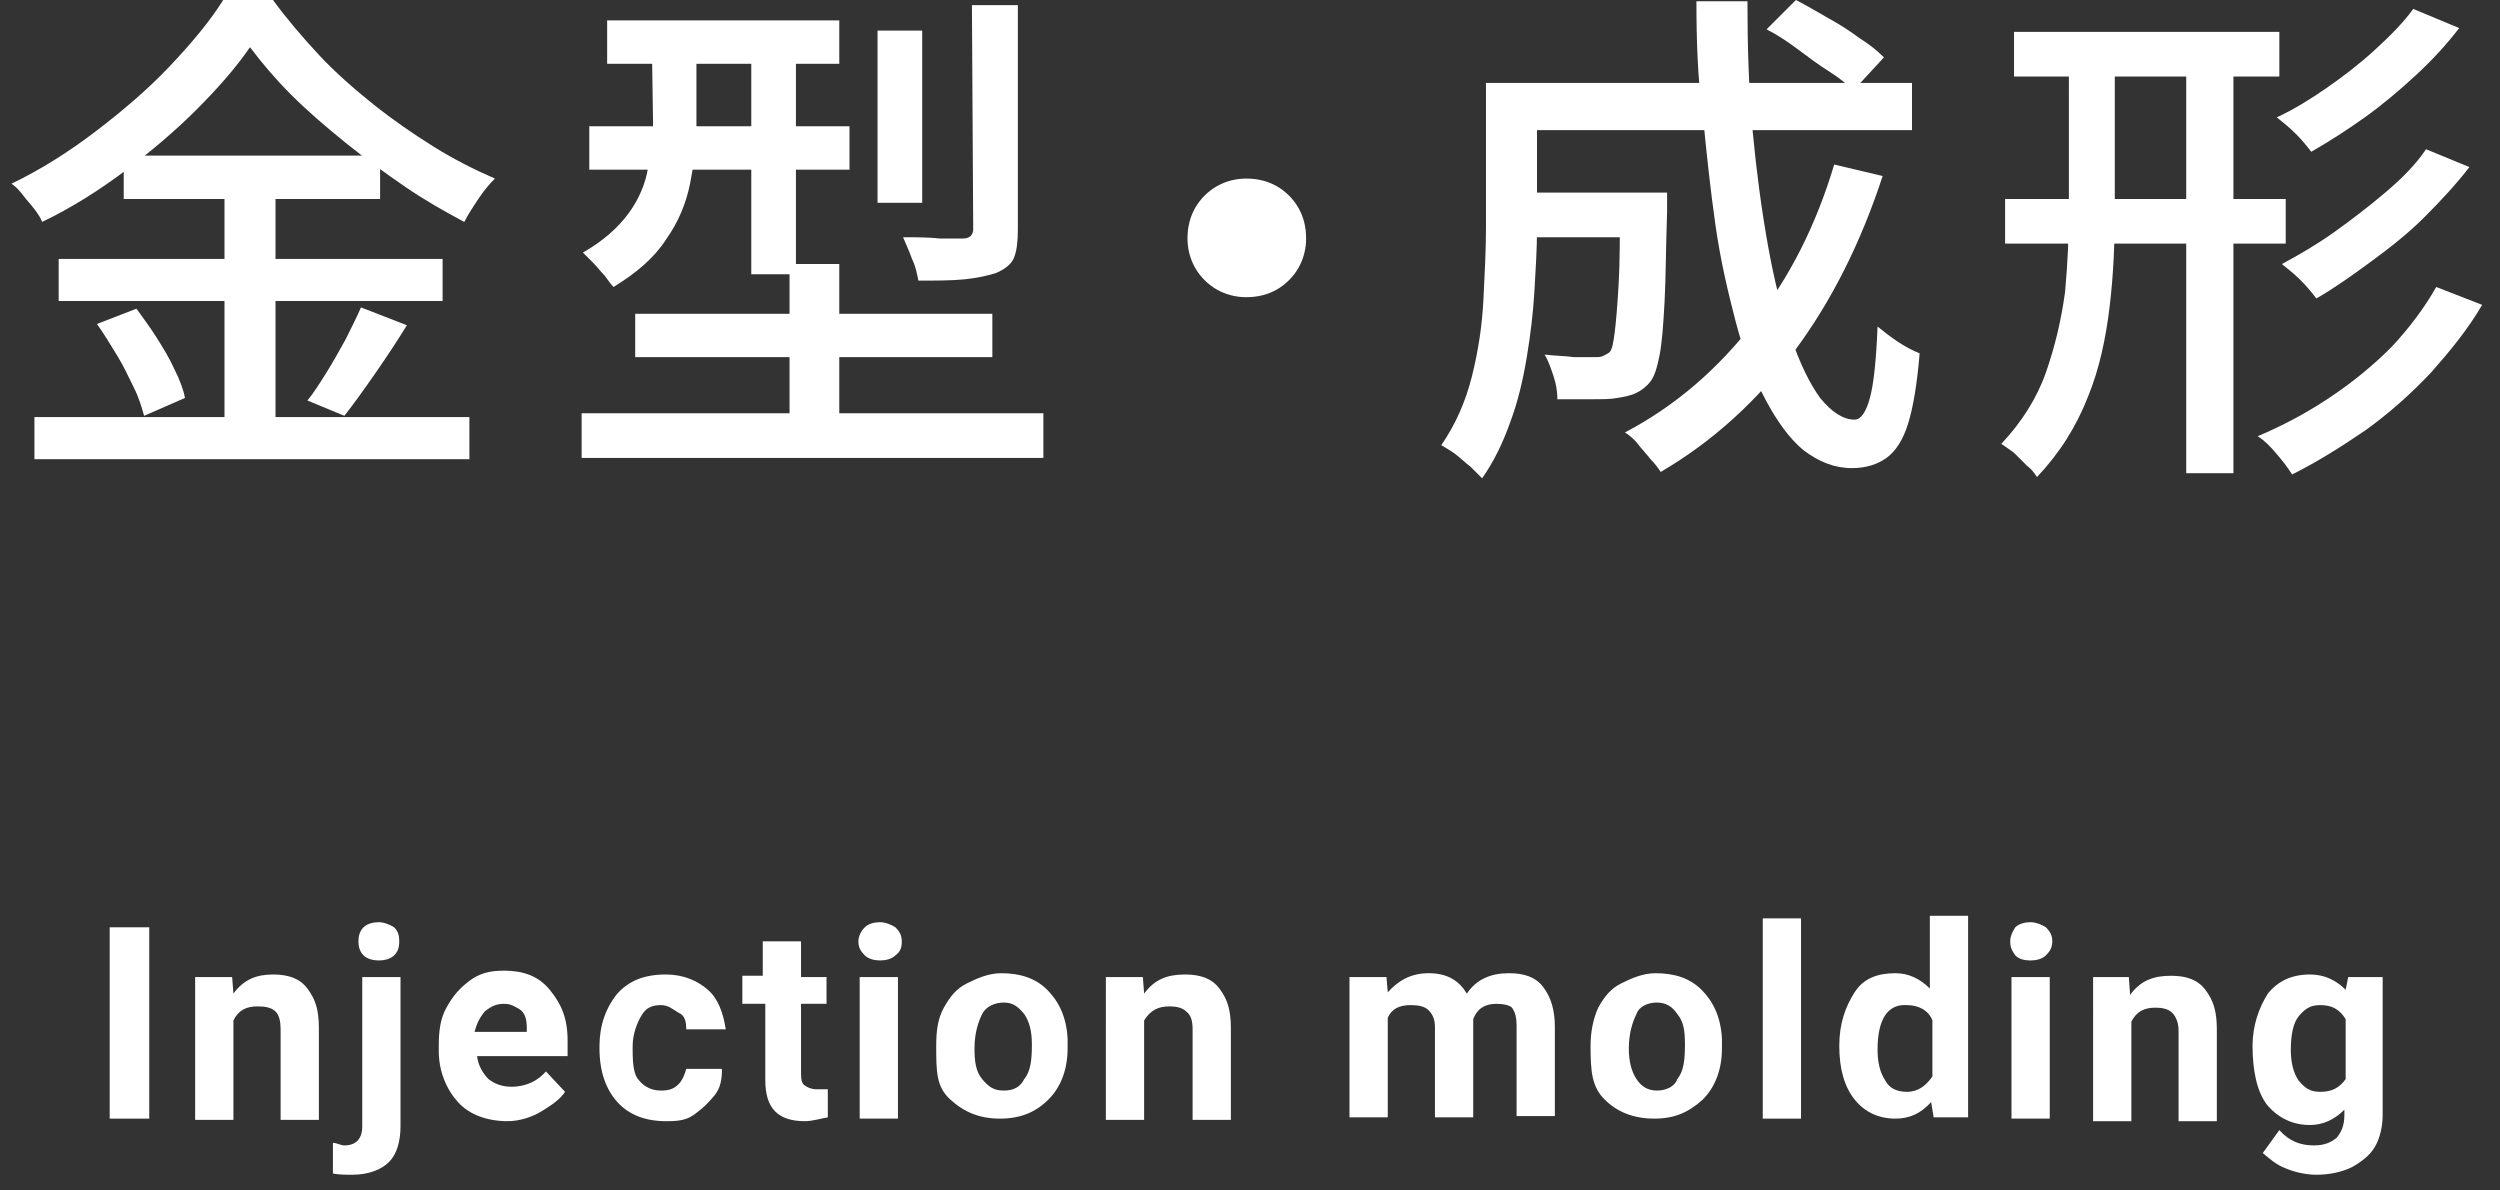
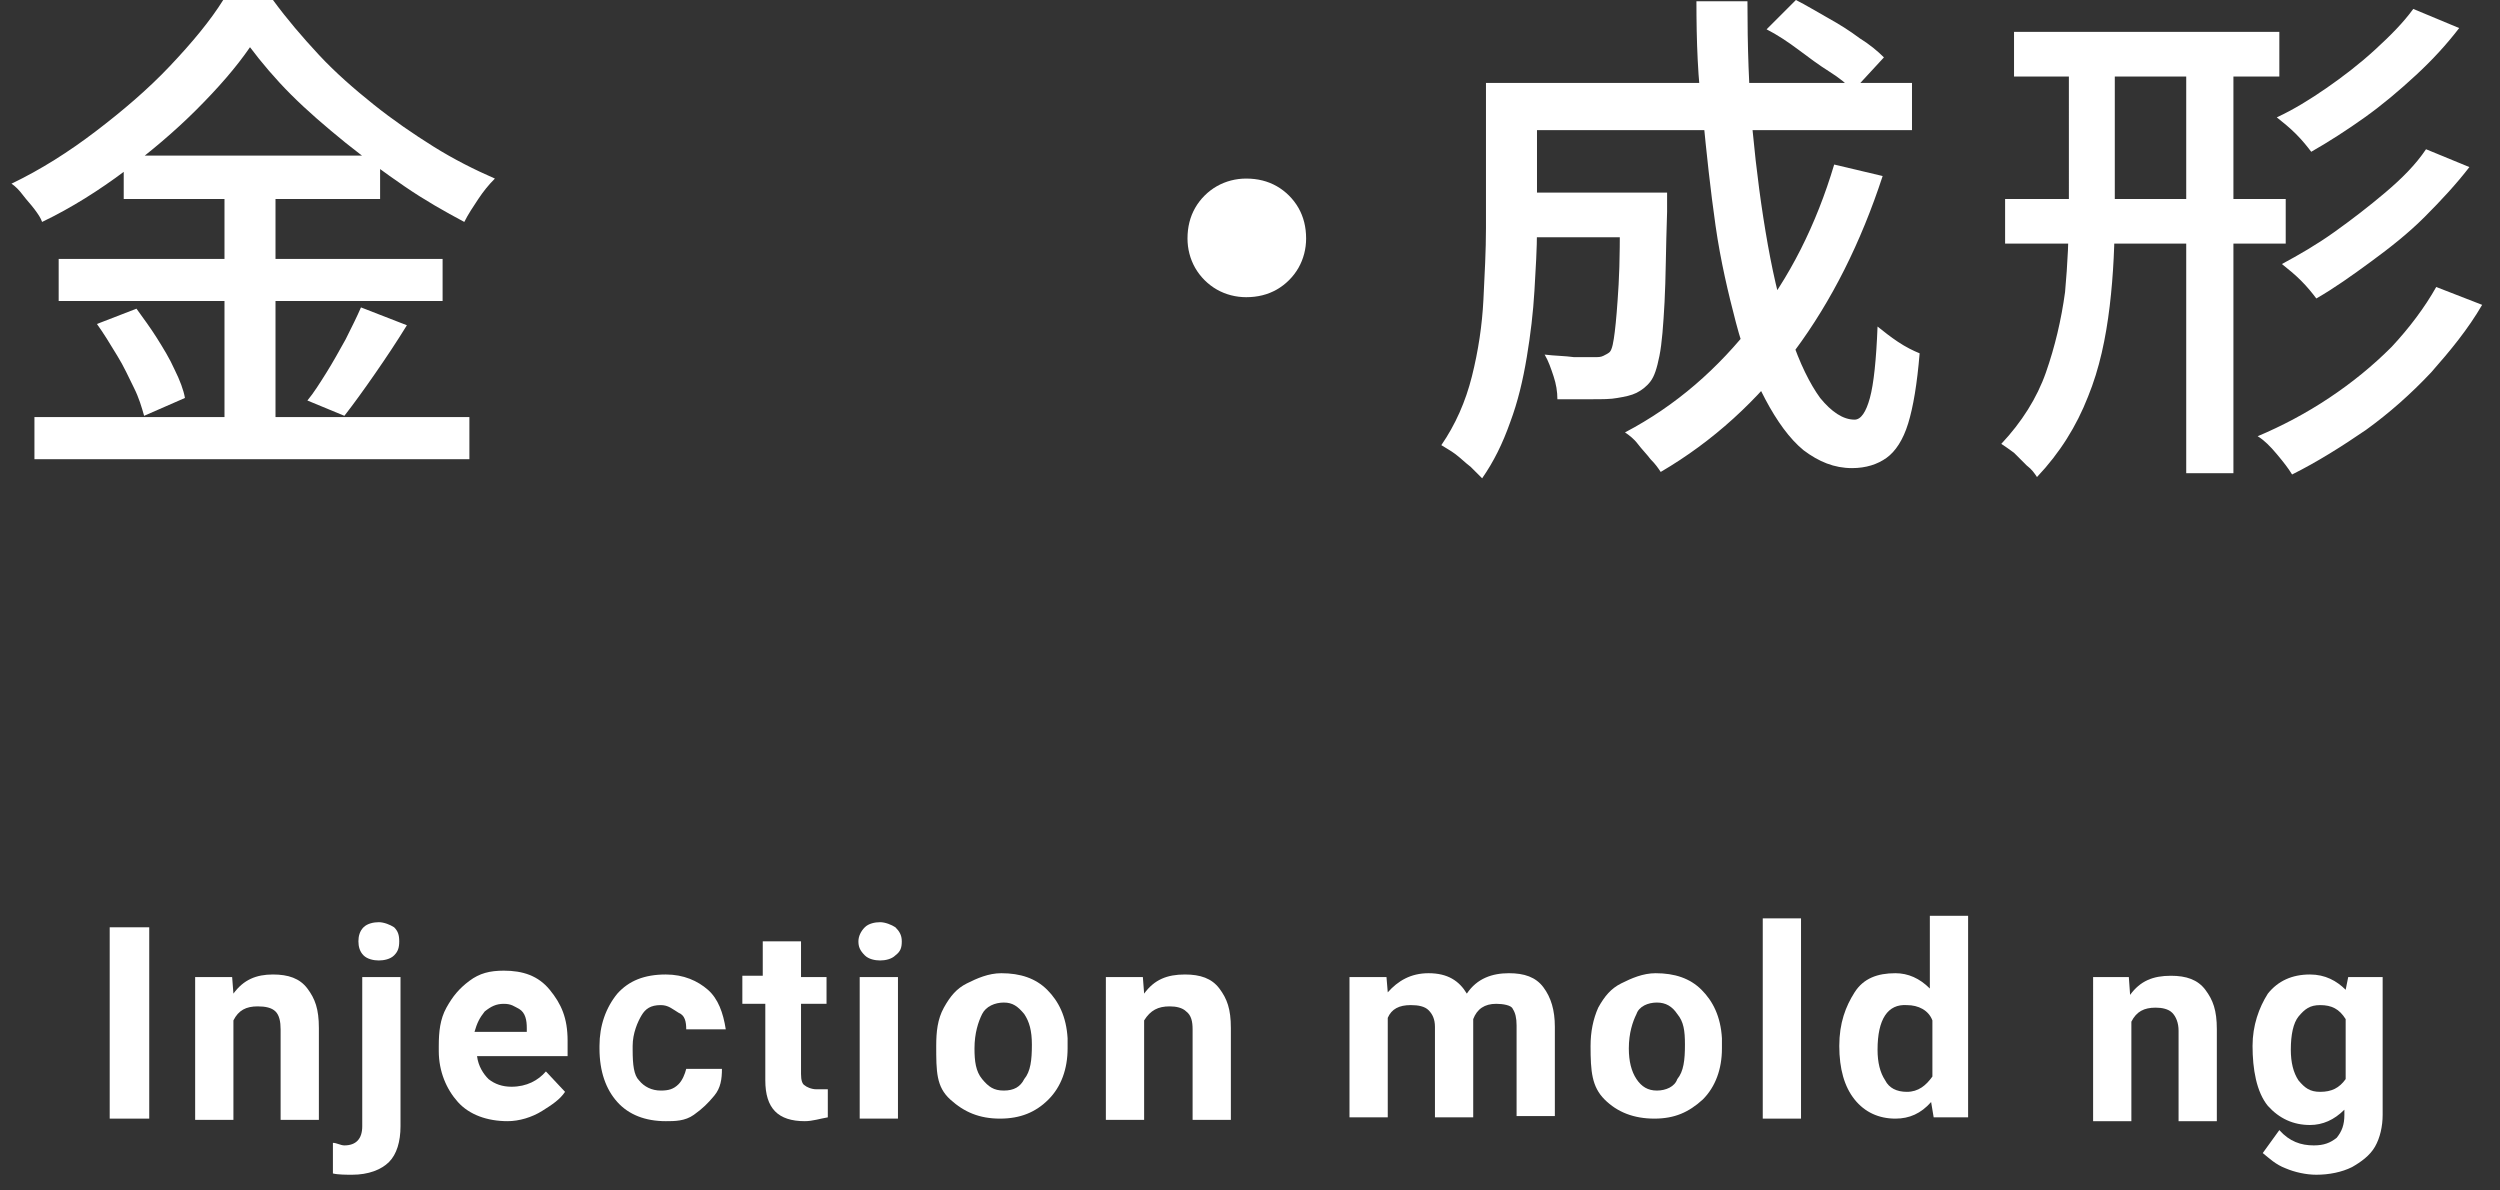
<svg xmlns="http://www.w3.org/2000/svg" version="1.1" id="a" x="0px" y="0px" viewBox="0 0 196 93.3" style="enable-background:new 0 0 196 93.3;" xml:space="preserve">
  <rect x="0" y="0" width="196" height="93.3" fill="#333333" stroke="none" />
  <style type="text/css">
	.st0{fill:#FFFFFF;}
</style>
  <g>
    <g>
      <g>
        <path class="st0" d="M19.6,3.7c-1.1,1.6-2.5,3.2-4.2,4.9s-3.6,3.3-5.6,4.8s-4.2,2.9-6.5,4c-0.1-0.3-0.3-0.6-0.6-1     s-0.6-0.7-0.9-1.1s-0.6-0.7-0.9-0.9c2.3-1.1,4.5-2.5,6.6-4.1s4.1-3.3,5.8-5.1c1.8-1.9,3.2-3.6,4.2-5.2h3.9     c1.1,1.5,2.3,2.9,3.6,4.3c1.3,1.4,2.8,2.7,4.3,3.9s3.1,2.3,4.7,3.3s3.2,1.8,4.8,2.5c-0.5,0.5-0.9,1-1.3,1.6     c-0.4,0.6-0.8,1.2-1.1,1.8c-1.5-0.8-3.1-1.7-4.7-2.8s-3.1-2.2-4.6-3.4c-1.6-1.3-3-2.5-4.3-3.8C21.6,6.2,20.5,4.9,19.6,3.7z      M2.7,32.7h34.1V36H2.7V32.7z M4.6,20.3h30.1v3.3H4.6V20.3z M7.6,25.4l3.1-1.2c0.5,0.7,1.1,1.5,1.6,2.3s1,1.6,1.4,2.5     c0.4,0.8,0.7,1.6,0.8,2.2l-3.2,1.4c-0.2-0.7-0.4-1.4-0.8-2.2c-0.4-0.8-0.8-1.7-1.3-2.5C8.6,26.9,8.1,26.1,7.6,25.4z M9.7,12.2     h20.1v3.4H9.7V12.2z M17.6,13.5h4v20.9h-4V13.5z M28.3,24.1l3.6,1.4c-0.8,1.3-1.6,2.5-2.5,3.8s-1.7,2.4-2.4,3.3l-2.9-1.2     c0.5-0.6,1-1.4,1.5-2.2c0.5-0.8,1-1.7,1.5-2.6C27.6,25.6,28,24.8,28.3,24.1z" />
-         <path class="st0" d="M45.6,32.4h36.2v3.5H45.6V32.4z M51.1,3h3.5v7c0,1.4-0.2,2.9-0.5,4.4s-0.9,3-1.9,4.4     c-0.9,1.4-2.3,2.6-4.1,3.7c-0.2-0.2-0.4-0.5-0.7-0.9c-0.3-0.3-0.6-0.7-0.9-1c-0.3-0.3-0.6-0.6-0.8-0.8c1.6-0.9,2.8-2,3.6-3.1     s1.3-2.3,1.5-3.5s0.4-2.4,0.4-3.5L51.1,3L51.1,3z M46.2,9.9h20.4v3.4H46.2V9.9z M47.6,1.6h18.2V5H47.6V1.6z M49.8,24.6h28V28h-28     C49.8,28,49.8,24.6,49.8,24.6z M58.9,3h3.5v18.5h-3.5V3z M61.9,20.7h3.9v14.1h-3.9V20.7z M68.8,2.4h3.5v13.5h-3.5V2.4z M76.2,0.4     h3.6V18c0,1-0.1,1.7-0.3,2.2c-0.2,0.5-0.7,0.9-1.4,1.2c-0.6,0.2-1.5,0.4-2.5,0.5S73.4,22,72,22c-0.1-0.5-0.2-1.1-0.5-1.7     c-0.2-0.6-0.5-1.2-0.7-1.7c1,0,2,0,2.9,0.1c0.9,0,1.5,0,1.8,0s0.5-0.1,0.6-0.2s0.2-0.3,0.2-0.5L76.2,0.4L76.2,0.4z" />
        <path class="st0" d="M97.7,14c0.9,0,1.7,0.2,2.4,0.6c0.7,0.4,1.3,1,1.7,1.7c0.4,0.7,0.6,1.5,0.6,2.4c0,0.8-0.2,1.6-0.6,2.3     c-0.4,0.7-1,1.3-1.7,1.7c-0.7,0.4-1.5,0.6-2.4,0.6c-0.8,0-1.6-0.2-2.3-0.6c-0.7-0.4-1.3-1-1.7-1.7c-0.4-0.7-0.6-1.5-0.6-2.3     c0-0.9,0.2-1.7,0.6-2.4c0.4-0.7,1-1.3,1.7-1.7C96.1,14.2,96.9,14,97.7,14z" />
        <path class="st0" d="M116.5,6.5h4V18c0,1.5-0.1,3.1-0.2,4.8c-0.1,1.7-0.3,3.4-0.6,5.2c-0.3,1.8-0.7,3.5-1.3,5.1     c-0.6,1.7-1.3,3.1-2.2,4.4c-0.2-0.2-0.5-0.5-0.9-0.9c-0.4-0.3-0.8-0.7-1.2-1c-0.4-0.3-0.8-0.5-1.1-0.7c1.1-1.6,1.9-3.4,2.4-5.4     s0.8-4,0.9-6s0.2-3.9,0.2-5.6C116.5,17.9,116.5,6.5,116.5,6.5z M118.8,15.1h9.6v3.5h-9.6V15.1z M119,6.5h30.9v3.7H119     C119,10.2,119,6.5,119,6.5z M127,15.1h3.7c0,0.4,0,0.7,0,0.9c0,0.2,0,0.4,0,0.6c-0.1,2.9-0.1,5.3-0.2,7.1     c-0.1,1.8-0.2,3.2-0.4,4.2s-0.4,1.6-0.7,2s-0.7,0.7-1.1,0.9c-0.4,0.2-0.9,0.3-1.5,0.4c-0.5,0.1-1.2,0.1-2,0.1s-1.8,0-2.7,0     c0-0.6-0.1-1.2-0.3-1.8s-0.4-1.2-0.7-1.7c0.8,0.1,1.6,0.1,2.3,0.2c0.7,0,1.3,0,1.6,0c0.3,0,0.5,0,0.7-0.1s0.4-0.2,0.5-0.3     c0.2-0.2,0.3-0.8,0.4-1.6s0.2-2,0.3-3.7c0.1-1.7,0.1-3.9,0.1-6.6L127,15.1L127,15.1z M143.8,12.9l3.8,0.9     c-1.7,5.2-4,9.8-6.9,13.7s-6.4,7.1-10.5,9.5c-0.2-0.3-0.4-0.6-0.8-1c-0.3-0.4-0.7-0.8-1-1.2s-0.7-0.7-1-0.9c4-2.1,7.3-5,10.1-8.6     C140.3,21.8,142.4,17.6,143.8,12.9z M133,0.1h4c0,3.5,0.1,6.9,0.4,10.1c0.3,3.2,0.7,6.2,1.2,9s1.1,5.2,1.8,7.2     c0.7,2.1,1.5,3.7,2.3,4.8c0.9,1.1,1.8,1.7,2.7,1.7c0.5,0,0.9-0.6,1.2-1.7s0.5-3,0.6-5.6c0.5,0.4,1,0.8,1.6,1.2     c0.6,0.4,1.2,0.7,1.7,0.9c-0.2,2.4-0.5,4.2-0.9,5.5s-1,2.2-1.7,2.7s-1.6,0.8-2.7,0.8c-1.4,0-2.6-0.5-3.8-1.4     c-1.1-0.9-2.1-2.3-3-4s-1.7-3.7-2.3-6s-1.2-4.8-1.6-7.6s-0.7-5.6-1-8.7C133.1,6.3,133,3.2,133,0.1z M138.5,2.3l2.3-2.3     c0.8,0.4,1.6,0.9,2.5,1.4s1.7,1,2.5,1.6c0.8,0.5,1.4,1,1.9,1.5l-2.4,2.6c-0.5-0.5-1.1-1-1.9-1.5s-1.6-1.1-2.4-1.7     S139.3,2.7,138.5,2.3z" />
        <path class="st0" d="M162.2,3.4h3.6v13.1c0,2.5-0.1,5-0.4,7.5c-0.3,2.5-0.8,4.9-1.7,7.1c-0.9,2.3-2.2,4.4-4,6.3     c-0.2-0.3-0.4-0.6-0.8-0.9c-0.3-0.3-0.7-0.7-1-1c-0.4-0.3-0.7-0.5-1-0.7c1.6-1.7,2.8-3.6,3.5-5.6s1.2-4.1,1.5-6.3     c0.2-2.2,0.3-4.3,0.3-6.5L162.2,3.4L162.2,3.4z M157.2,15.6h22v3.5h-22V15.6z M157.9,2.5h20.8V6h-20.8V2.5z M171.4,3.4h3.7v33.7     h-3.7V3.4z M191,22.5l3.6,1.4c-1.1,1.9-2.5,3.6-4,5.3c-1.6,1.7-3.3,3.2-5.1,4.5c-1.9,1.3-3.8,2.5-5.8,3.5c-0.3-0.5-0.7-1-1.2-1.6     s-1-1.1-1.5-1.4c1.9-0.8,3.8-1.8,5.6-3s3.4-2.5,4.9-4C188.9,25.7,190.1,24.1,191,22.5z M189.2,0.7l3.6,1.5     c-1,1.3-2.1,2.5-3.4,3.7c-1.3,1.2-2.6,2.3-4,3.3s-2.8,1.9-4.2,2.7c-0.3-0.4-0.7-0.9-1.2-1.4s-1-0.9-1.5-1.3     c1.3-0.6,2.6-1.4,3.9-2.3c1.3-0.9,2.6-1.9,3.8-3C187.4,2.8,188.4,1.8,189.2,0.7z M190.2,11.7l3.4,1.4c-1,1.3-2.2,2.6-3.5,3.9     s-2.7,2.4-4.2,3.5s-2.9,2.1-4.3,2.9c-0.3-0.4-0.7-0.9-1.2-1.4s-1-0.9-1.5-1.3c1.3-0.7,2.7-1.5,4.1-2.5c1.4-1,2.7-2,4-3.1     S189.4,12.9,190.2,11.7z" />
      </g>
    </g>
    <g>
      <g>
        <path class="st0" d="M11.8,87.7H8.6v-15h3.1V87.7z" />
        <path class="st0" d="M18.2,76.6l0.1,1.3c0.8-1.1,1.8-1.5,3.1-1.5c1.2,0,2.1,0.3,2.7,1.1s0.9,1.6,0.9,3.1v7.2h-3v-7.1     c0-0.6-0.1-1.1-0.4-1.4c-0.3-0.3-0.8-0.4-1.4-0.4c-0.9,0-1.5,0.3-1.9,1.1v7.8h-3V76.6H18.2z" />
        <path class="st0" d="M31.4,76.6v11.7c0,1.2-0.3,2.2-0.9,2.8c-0.6,0.6-1.6,1-2.9,1c-0.4,0-1.1,0-1.5-0.1v-2.4     c0.3,0,0.6,0.2,0.9,0.2c0.9,0,1.4-0.5,1.4-1.5V76.6H31.4z M28.1,73.8c0-0.4,0.1-0.8,0.4-1.1c0.3-0.3,0.8-0.4,1.2-0.4     s0.9,0.2,1.2,0.4c0.3,0.3,0.4,0.6,0.4,1.1s-0.1,0.8-0.4,1.1s-0.8,0.4-1.2,0.4s-0.9-0.1-1.2-0.4S28.1,74.2,28.1,73.8z" />
        <path class="st0" d="M39.8,87.9c-1.6,0-3-0.5-3.9-1.5s-1.5-2.4-1.5-4V82c0-1.1,0.1-2.1,0.6-3c0.5-0.9,1-1.5,1.8-2.1     c0.8-0.6,1.6-0.8,2.7-0.8c1.5,0,2.7,0.4,3.6,1.5c0.9,1.1,1.4,2.2,1.4,4v1.2h-7.1c0.1,0.8,0.5,1.4,0.9,1.8     c0.5,0.4,1.1,0.6,1.8,0.6c1.2,0,2.1-0.5,2.7-1.2l1.5,1.6c-0.4,0.6-1,1-1.8,1.5S40.7,87.9,39.8,87.9z M39.5,78.7     c-0.6,0-1,0.2-1.5,0.6c-0.4,0.5-0.6,0.9-0.8,1.6h4.1v-0.3c0-0.6-0.1-1.2-0.6-1.5C40.3,78.9,40.1,78.7,39.5,78.7z" />
        <path class="st0" d="M51.8,85.5c0.6,0,1-0.1,1.4-0.5c0.3-0.3,0.5-0.8,0.6-1.2h2.8c0,0.8-0.1,1.5-0.6,2.1c-0.5,0.6-0.9,1-1.6,1.5     s-1.5,0.5-2.2,0.5c-1.6,0-2.9-0.5-3.8-1.5S47,84,47,82.2V82c0-1.6,0.5-3,1.4-4.1c0.9-1,2.1-1.5,3.8-1.5c1.4,0,2.5,0.5,3.3,1.2     s1.2,1.8,1.4,3.1h-3.1c0-0.6-0.1-1.1-0.6-1.3c-0.5-0.3-0.8-0.6-1.4-0.6c-0.8,0-1.2,0.3-1.5,0.8S49.6,81,49.6,82v0.3     c0,1.2,0.1,2,0.5,2.4C50.5,85.2,51.1,85.5,51.8,85.5z" />
        <path class="st0" d="M62.8,73.9v2.7h2v2.1h-2v5.5c0,0.5,0.1,0.8,0.3,0.9c0.1,0.1,0.5,0.3,0.9,0.3c0.3,0,0.6,0,0.9,0v2.2     c-0.6,0.1-1.2,0.3-1.8,0.3c-2.1,0-3.1-1-3.1-3.2v-6h-1.8v-2.2h1.6v-2.7H62.8z" />
        <path class="st0" d="M67.3,73.8c0-0.4,0.2-0.8,0.5-1.1c0.3-0.3,0.8-0.4,1.2-0.4s0.9,0.2,1.2,0.4c0.3,0.3,0.5,0.6,0.5,1.1     s-0.1,0.8-0.5,1.1c-0.3,0.3-0.8,0.4-1.2,0.4s-0.9-0.1-1.2-0.4C67.4,74.5,67.3,74.2,67.3,73.8z M70.4,87.7h-3V76.6h3V87.7z" />
        <path class="st0" d="M73.4,82c0-1.1,0.1-2.1,0.6-3c0.5-0.9,1-1.5,1.8-1.9s1.7-0.8,2.7-0.8c1.5,0,2.7,0.4,3.6,1.3     c0.9,0.9,1.5,2.1,1.6,3.8v0.8c0,1.6-0.5,3-1.5,4s-2.2,1.5-3.8,1.5s-2.8-0.5-3.9-1.5S73.4,84,73.4,82L73.4,82z M76.4,82.2     c0,1,0.1,1.8,0.6,2.4c0.5,0.6,0.9,0.9,1.7,0.9s1.3-0.3,1.6-0.9c0.5-0.6,0.6-1.5,0.6-2.7c0-1.1-0.2-1.8-0.6-2.4     c-0.5-0.6-0.9-0.9-1.6-0.9s-1.4,0.3-1.7,0.9C76.7,80.1,76.4,81,76.4,82.2z" />
        <path class="st0" d="M89.6,76.6l0.1,1.3c0.8-1.1,1.8-1.5,3.2-1.5c1.2,0,2.1,0.3,2.7,1.1c0.6,0.8,0.9,1.6,0.9,3.1v7.2h-3v-7.1     c0-0.6-0.1-1.1-0.5-1.4c-0.3-0.3-0.8-0.4-1.3-0.4c-0.9,0-1.5,0.3-2,1.1v7.8h-3V76.6H89.6z" />
        <path class="st0" d="M108.7,76.6l0.1,1.2c0.8-0.9,1.8-1.5,3.2-1.5c1.5,0,2.4,0.6,3,1.6c0.8-1.2,2-1.6,3.3-1.6     c1.2,0,2.1,0.3,2.7,1.1c0.6,0.8,0.9,1.8,0.9,3.1v7h-3v-7.1c0-0.6-0.1-1-0.3-1.3c-0.1-0.3-0.8-0.4-1.3-0.4c-0.9,0-1.5,0.4-1.8,1.2     v7.7h-3v-7.1c0-0.6-0.2-1-0.5-1.3c-0.3-0.3-0.8-0.4-1.4-0.4c-0.9,0-1.5,0.3-1.8,1v7.8h-3V76.6H108.7z" />
        <path class="st0" d="M124.7,82c0-1.1,0.2-2.1,0.6-3c0.5-0.9,1-1.5,1.8-1.9s1.7-0.8,2.7-0.8c1.5,0,2.7,0.4,3.6,1.3     c0.9,0.9,1.5,2.1,1.6,3.8v0.8c0,1.6-0.5,3-1.5,4c-1.1,1-2.2,1.5-3.8,1.5s-2.9-0.5-3.9-1.5S124.7,84,124.7,82L124.7,82z      M127.7,82.2c0,1,0.2,1.8,0.6,2.4c0.4,0.6,0.9,0.9,1.6,0.9s1.4-0.3,1.6-0.9c0.5-0.6,0.6-1.5,0.6-2.7c0-1.1-0.1-1.8-0.6-2.4     c-0.4-0.6-0.9-0.9-1.6-0.9s-1.4,0.3-1.6,0.9C128,80.1,127.7,81,127.7,82.2z" />
        <path class="st0" d="M141.2,87.7h-3V72h3V87.7z" />
        <path class="st0" d="M144.2,82c0-1.8,0.5-3.1,1.2-4.2s1.8-1.5,3.2-1.5c1,0,1.9,0.4,2.7,1.2v-5.7h3v15.8h-2.7l-0.2-1.2     c-0.8,0.9-1.7,1.3-2.8,1.3c-1.3,0-2.4-0.5-3.2-1.5S144.2,83.8,144.2,82z M147.2,82.3c0,1,0.2,1.8,0.6,2.4     c0.3,0.6,0.9,0.9,1.7,0.9c0.9,0,1.5-0.5,2-1.2v-4.4c-0.3-0.8-1.1-1.2-2-1.2C148,78.7,147.2,79.9,147.2,82.3z" />
-         <path class="st0" d="M157.6,73.8c0-0.4,0.2-0.8,0.4-1.1c0.3-0.3,0.8-0.4,1.2-0.4c0.4,0,0.9,0.2,1.2,0.4c0.3,0.3,0.5,0.6,0.5,1.1     s-0.2,0.8-0.5,1.1c-0.3,0.3-0.8,0.4-1.2,0.4c-0.5,0-0.9-0.1-1.2-0.4C157.7,74.5,157.6,74.2,157.6,73.8z M160.7,87.7h-3V76.6h3     V87.7z" />
        <path class="st0" d="M166.9,76.6L167,78c0.8-1.1,1.8-1.5,3.2-1.5c1.2,0,2.1,0.3,2.7,1.1c0.6,0.8,0.9,1.6,0.9,3.1v7.2h-3v-7.1     c0-0.6-0.2-1.1-0.5-1.4c-0.3-0.3-0.8-0.4-1.3-0.4c-0.9,0-1.5,0.3-1.9,1.1v7.8h-3V76.6H166.9z" />
        <path class="st0" d="M176.6,82c0-1.6,0.5-3,1.2-4.1c0.8-1,1.9-1.5,3.3-1.5c1.2,0,2.1,0.5,2.8,1.2l0.2-1h2.7v10.8     c0,0.9-0.2,1.8-0.6,2.5s-1.1,1.2-1.8,1.6c-0.8,0.4-1.8,0.6-2.8,0.6c-0.8,0-1.7-0.2-2.4-0.5c-0.8-0.3-1.3-0.8-1.8-1.2l1.3-1.8     c0.8,0.9,1.7,1.2,2.7,1.2c0.8,0,1.3-0.2,1.8-0.6c0.4-0.5,0.6-1,0.6-1.8V87c-0.8,0.8-1.7,1.2-2.7,1.2c-1.3,0-2.4-0.5-3.3-1.5     C176.9,85.6,176.6,83.8,176.6,82L176.6,82z M179.6,82.3c0,1,0.2,1.8,0.6,2.4c0.5,0.6,0.9,0.9,1.7,0.9c0.9,0,1.5-0.3,2-1v-4.7     c-0.5-0.8-1.1-1.1-2-1.1c-0.8,0-1.2,0.3-1.7,0.9C179.8,80.2,179.6,81.1,179.6,82.3z" />
      </g>
    </g>
  </g>
</svg>